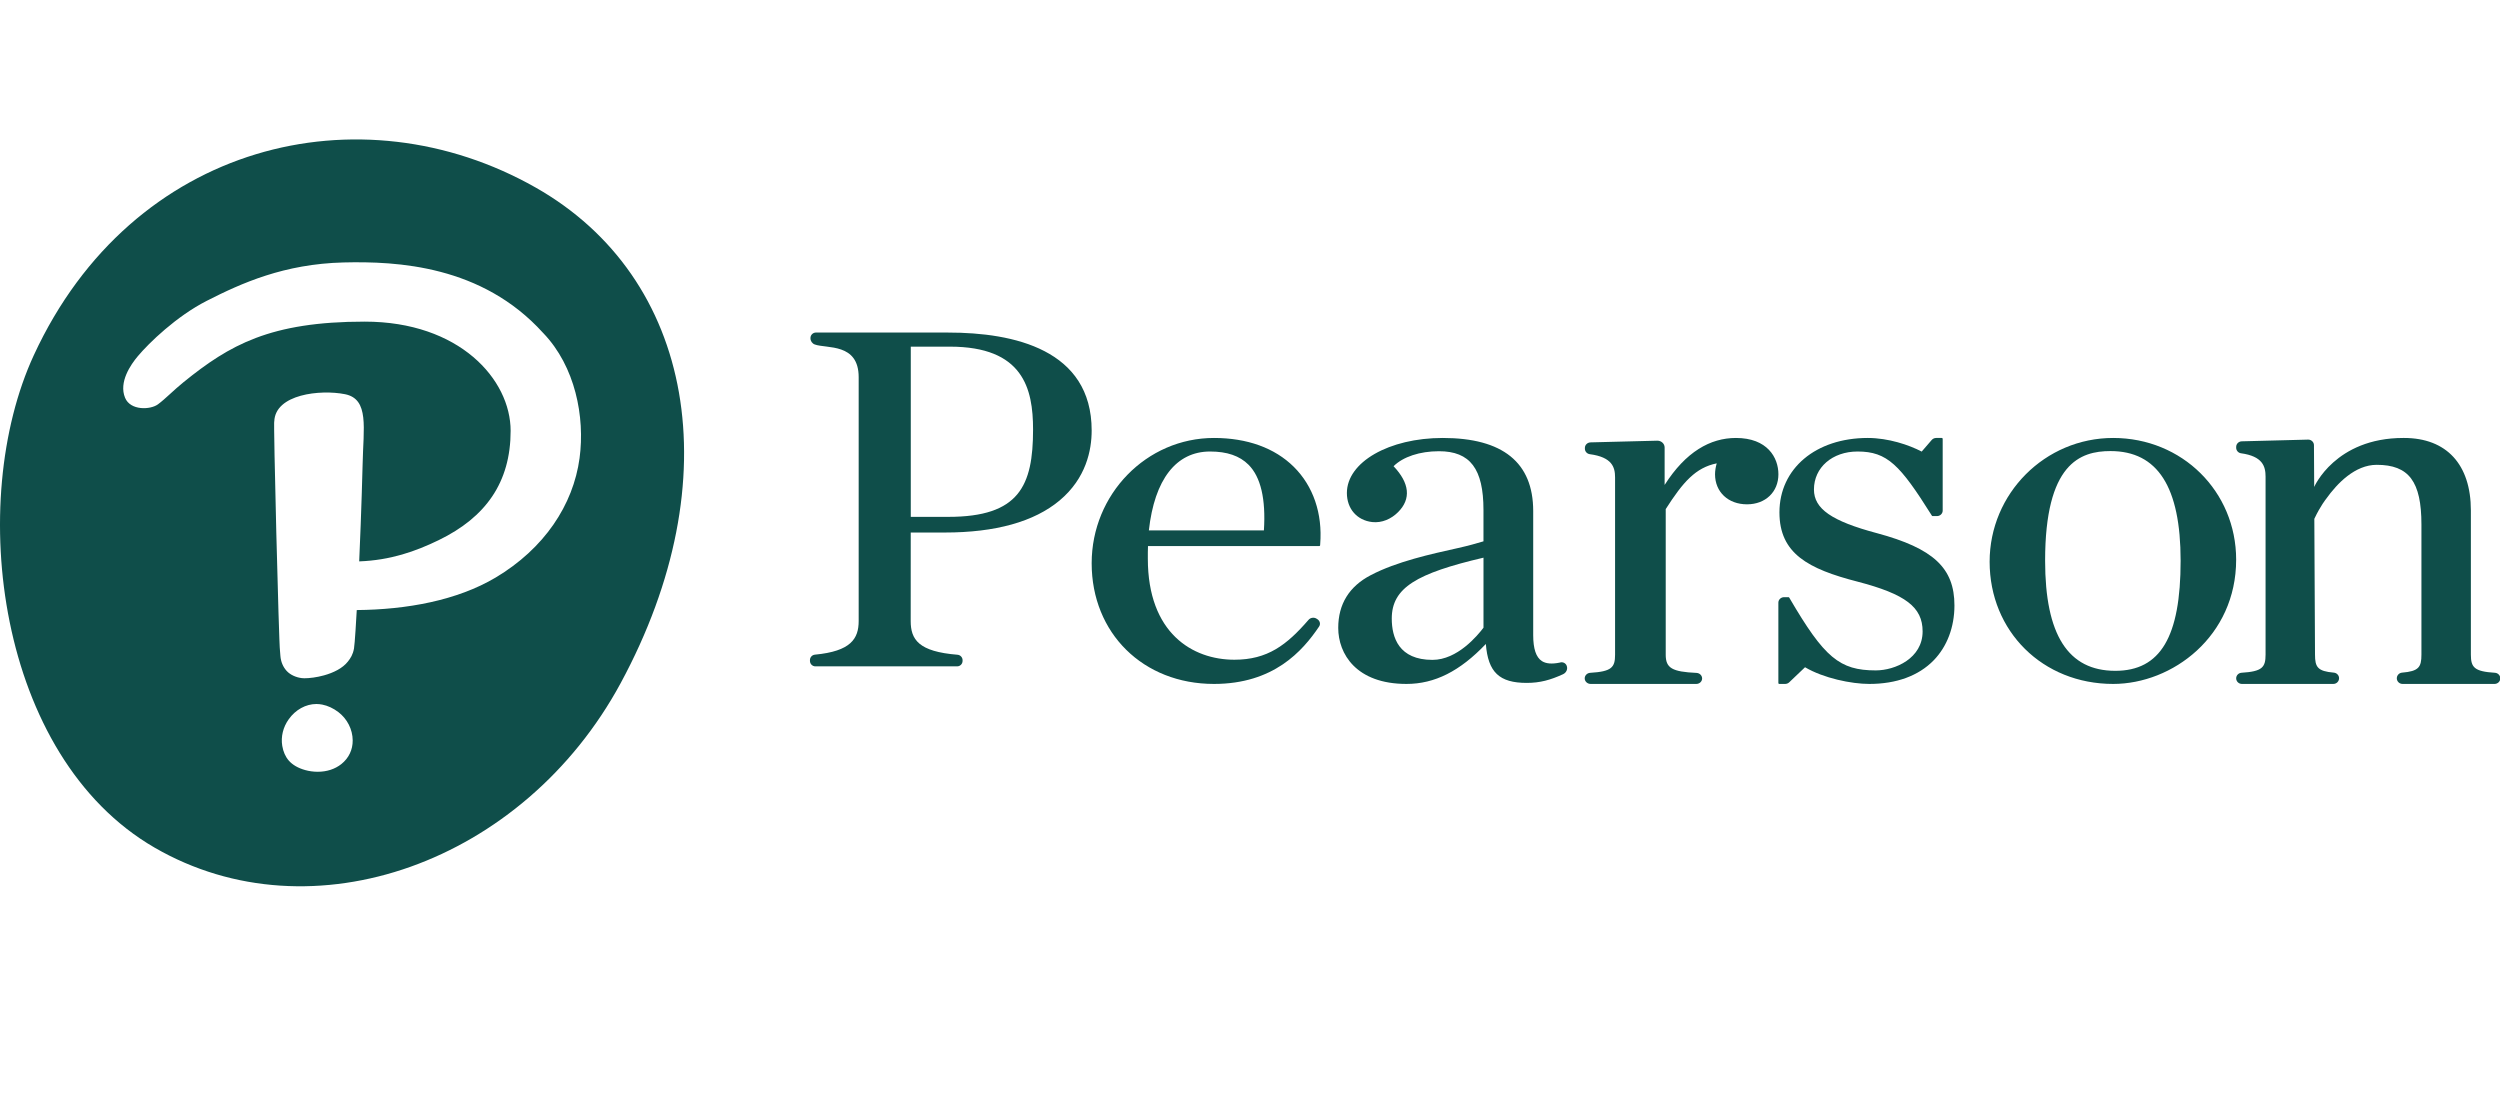
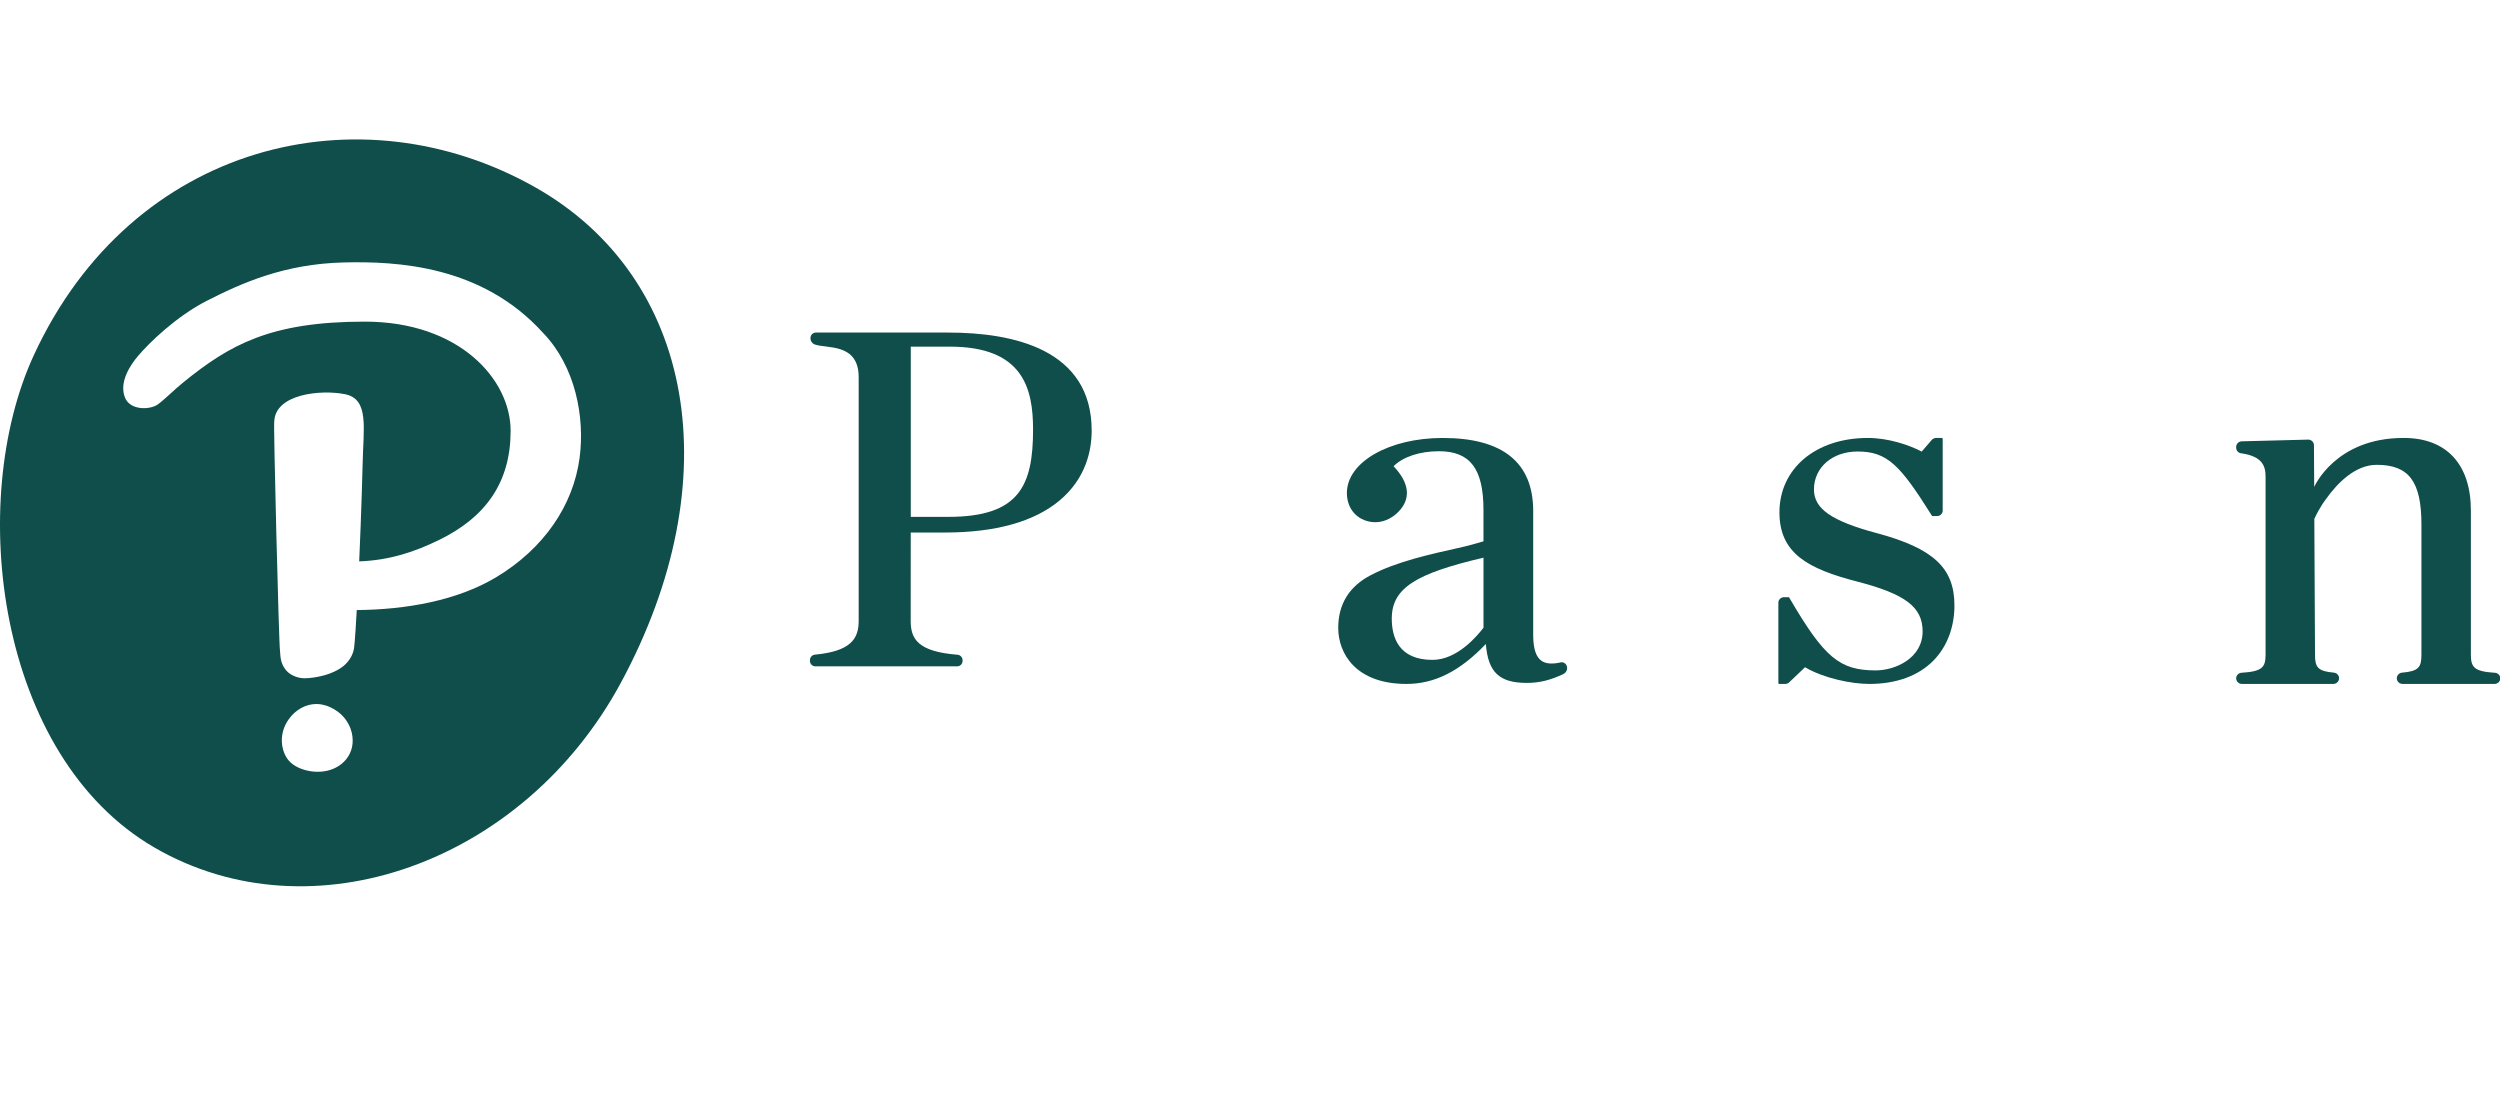
<svg xmlns="http://www.w3.org/2000/svg" width="100%" height="100%" viewBox="0 0 234 104" version="1.1" xml:space="preserve" style="fill-rule:evenodd;clip-rule:evenodd;stroke-linejoin:round;stroke-miterlimit:2;">
  <g transform="matrix(2.056,0,0,2.056,-1.909,13.052)">
-     <path d="M68.465,22.228C68.186,22.595 67.275,23.693 66.142,23.693C64.61,23.693 64.289,22.671 64.289,21.814C64.289,20.405 65.424,19.753 68.465,19.04L68.465,22.228ZM72.25,23.953C72.206,23.844 72.086,23.782 71.969,23.808L71.931,23.818C71.582,23.889 71.313,23.869 71.125,23.749C70.858,23.577 70.728,23.189 70.728,22.565L70.728,16.916C70.728,14.709 69.343,13.59 66.611,13.59C64.164,13.59 62.246,14.691 62.246,16.095C62.246,16.818 62.71,17.339 63.394,17.418C63.841,17.469 64.267,17.277 64.577,16.966C65.179,16.363 65.1,15.646 64.371,14.876C64.802,14.447 65.567,14.194 66.438,14.194C67.858,14.194 68.464,14.994 68.464,16.869L68.464,18.296C68.131,18.394 67.82,18.487 67.25,18.614C66.1,18.871 64.522,19.212 63.333,19.836C62.35,20.348 61.852,21.155 61.852,22.237C61.852,23.414 62.665,24.788 64.958,24.788C66.241,24.788 67.391,24.21 68.572,22.969C68.673,24.259 69.188,24.741 70.435,24.741C71.035,24.741 71.515,24.609 72.086,24.346C72.24,24.275 72.314,24.105 72.25,23.953Z" style="fill:rgb(15,78,74);" />
+     <path d="M68.465,22.228C68.186,22.595 67.275,23.693 66.142,23.693C64.61,23.693 64.289,22.671 64.289,21.814C64.289,20.405 65.424,19.753 68.465,19.04L68.465,22.228ZM72.25,23.953C72.206,23.844 72.086,23.782 71.969,23.808L71.931,23.818C71.582,23.889 71.313,23.869 71.125,23.749C70.858,23.577 70.728,23.189 70.728,22.565L70.728,16.916C70.728,14.709 69.343,13.59 66.611,13.59C64.164,13.59 62.246,14.691 62.246,16.095C62.246,16.818 62.71,17.339 63.394,17.418C63.841,17.469 64.267,17.277 64.577,16.966C65.179,16.363 65.1,15.646 64.371,14.876C64.802,14.447 65.567,14.194 66.438,14.194C67.858,14.194 68.464,14.994 68.464,16.869L68.464,18.296C68.131,18.394 67.82,18.487 67.25,18.614C66.1,18.871 64.522,19.212 63.333,19.836C62.35,20.348 61.852,21.155 61.852,22.237C61.852,23.414 62.665,24.788 64.958,24.788C66.241,24.788 67.391,24.21 68.572,22.969C68.673,24.259 69.188,24.741 70.435,24.741C71.035,24.741 71.515,24.609 72.086,24.346C72.24,24.275 72.314,24.105 72.25,23.953" style="fill:rgb(15,78,74);" />
  </g>
  <g transform="matrix(2.056,0,0,2.056,-1.909,13.052)">
-     <path d="M97.008,14.187C95.623,14.187 94.033,14.755 94.033,19.178C94.033,22.552 95.078,24.191 97.227,24.191C99.284,24.191 100.202,22.645 100.202,19.178C100.202,15.82 99.157,14.187 97.008,14.187ZM97.131,24.788C93.925,24.788 91.507,22.396 91.507,19.224C91.507,16.118 94.03,13.59 97.131,13.59C100.27,13.59 102.73,16.024 102.73,19.131C102.73,22.625 99.823,24.788 97.131,24.788Z" style="fill:rgb(15,78,74);" />
-   </g>
+     </g>
  <g transform="matrix(2.056,0,0,2.056,-1.909,13.052)">
    <path d="M42.39,21.925L42.39,17.895L43.939,17.895C46.25,17.895 48.008,17.404 49.165,16.438C50.374,15.427 50.627,14.147 50.627,13.251C50.627,9.565 47.078,8.792 44.101,8.792L44.113,8.791L38.073,8.791C37.937,8.791 37.825,8.903 37.825,9.04L37.825,9.056L37.825,9.051C37.825,9.177 37.902,9.29 38.021,9.334C38.559,9.532 40.02,9.253 40.02,10.823L40.02,21.923C40.02,22.731 39.663,23.3 38.029,23.455C37.9,23.467 37.802,23.574 37.802,23.702L37.802,23.74C37.802,23.877 37.913,23.988 38.05,23.988L44.502,23.988C44.639,23.988 44.75,23.877 44.75,23.74L44.75,23.706C44.75,23.578 44.648,23.469 44.519,23.459C42.744,23.317 42.388,22.766 42.388,21.923L42.388,17.902M47.959,13.204C47.959,15.769 47.328,17.182 44.103,17.182L42.392,17.182L42.392,9.433L44.172,9.433C47.509,9.433 47.959,11.339 47.959,13.204Z" style="fill:rgb(15,78,74);" />
  </g>
  <g transform="matrix(2.056,0,0,2.056,-1.909,13.052)">
-     <path d="M53.231,17.798C53.488,15.478 54.472,14.207 56.017,14.207C56.79,14.207 57.363,14.403 57.768,14.809C58.325,15.366 58.56,16.371 58.468,17.798L53.231,17.798ZM56.195,13.59C53.125,13.59 50.627,16.149 50.627,19.294C50.627,22.478 52.969,24.788 56.195,24.788C58.905,24.788 60.224,23.298 60.98,22.176C61.055,22.066 61.022,21.92 60.906,21.843L60.87,21.82C60.754,21.743 60.591,21.765 60.501,21.869C59.504,23.02 58.632,23.686 57.125,23.686C55.219,23.686 53.184,22.477 53.184,19.085L53.184,19.06C53.181,18.91 53.185,18.705 53.191,18.513L60.986,18.513C61.008,18.513 61.025,18.498 61.027,18.479L61.031,18.421C61.141,17.03 60.714,15.78 59.828,14.903C58.96,14.044 57.704,13.59 56.195,13.59Z" style="fill:rgb(15,78,74);" />
-   </g>
+     </g>
  <g transform="matrix(2.056,0,0,2.056,-1.909,13.052)">
    <path d="M86.376,17.924C86.375,17.924 86.374,17.924 86.374,17.924C84.313,17.373 83.509,16.816 83.509,15.936C83.509,14.934 84.345,14.207 85.496,14.207C86.85,14.207 87.43,14.823 88.86,17.099L88.879,17.129C88.885,17.14 88.899,17.147 88.912,17.147L89.108,17.147C89.253,17.147 89.37,17.035 89.37,16.898L89.37,13.628C89.37,13.607 89.353,13.59 89.331,13.59L89.073,13.59C88.994,13.59 88.92,13.624 88.87,13.682L88.414,14.21C87.838,13.908 86.9,13.59 85.958,13.59C83.591,13.59 81.938,14.984 81.938,16.978C81.938,18.85 83.242,19.552 85.493,20.131C87.68,20.701 88.456,21.294 88.456,22.396C88.456,23.621 87.208,24.172 86.323,24.172C84.676,24.172 83.98,23.589 82.402,20.889L82.383,20.857C82.376,20.845 82.363,20.838 82.349,20.838L82.151,20.838C82.007,20.838 81.889,20.95 81.889,21.087L81.889,24.751C81.889,24.771 81.907,24.788 81.929,24.788L82.196,24.788C82.265,24.788 82.333,24.762 82.382,24.715L83.103,24.028C83.948,24.527 85.211,24.788 86.031,24.788C87.263,24.788 88.275,24.417 88.959,23.714C89.569,23.088 89.905,22.201 89.905,21.215C89.905,19.509 88.948,18.617 86.376,17.924Z" style="fill:rgb(15,78,74);" />
  </g>
  <g transform="matrix(2.056,0,0,2.056,-1.909,13.052)">
-     <path d="M74.455,23.461C74.455,24.036 74.299,24.224 73.325,24.282C73.184,24.29 73.073,24.401 73.073,24.535C73.073,24.674 73.194,24.788 73.343,24.788L78.153,24.788C78.299,24.788 78.418,24.676 78.418,24.539C78.418,24.404 78.306,24.292 78.162,24.286C77.049,24.235 76.761,24.066 76.761,23.46L76.761,16.828C77.553,15.59 78.122,14.942 79.083,14.746C79.036,14.903 79.006,15.091 79.006,15.243C79.006,16.048 79.604,16.611 80.461,16.611C81.303,16.611 81.891,16.048 81.891,15.243C81.891,14.48 81.385,13.59 79.958,13.59C78.789,13.59 77.671,14.221 76.711,15.729L76.711,14.024C76.711,13.85 76.559,13.71 76.374,13.714L73.343,13.791C73.196,13.794 73.081,13.905 73.081,14.043L73.081,14.08C73.081,14.205 73.178,14.312 73.306,14.329C74.316,14.464 74.456,14.916 74.455,15.384L74.455,23.461Z" style="fill:rgb(15,78,74);" />
-   </g>
+     </g>
  <g transform="matrix(2.056,0,0,2.056,-1.909,13.052)">
    <path d="M106.011,13.665C106.079,13.665 106.143,13.691 106.192,13.737C106.243,13.785 106.272,13.85 106.272,13.919L106.283,15.82C106.283,15.82 107.239,13.59 110.344,13.59L110.371,13.59C112.306,13.59 113.416,14.794 113.416,16.891L113.416,23.454C113.416,24.032 113.567,24.222 114.51,24.28C114.647,24.288 114.755,24.399 114.755,24.534C114.755,24.674 114.638,24.788 114.494,24.788L110.306,24.788C110.162,24.788 110.044,24.674 110.044,24.533C110.044,24.397 110.149,24.285 110.283,24.274C111.044,24.211 111.165,24.023 111.165,23.454L111.165,17.531C111.165,15.575 110.595,14.813 109.131,14.813C108.142,14.813 107.332,15.655 106.827,16.362C106.827,16.362 106.569,16.677 106.289,17.271L106.32,23.454C106.32,24.022 106.438,24.21 107.177,24.274C107.311,24.285 107.415,24.396 107.415,24.527C107.415,24.674 107.298,24.788 107.154,24.788L102.992,24.788C102.848,24.788 102.731,24.674 102.731,24.533C102.731,24.399 102.838,24.288 102.975,24.279C103.919,24.221 104.069,24.032 104.069,23.454L104.069,15.352C104.069,14.879 103.934,14.423 102.95,14.287C102.825,14.27 102.731,14.161 102.731,14.035L102.731,13.998C102.731,13.859 102.843,13.747 102.986,13.743L106.011,13.665Z" style="fill:rgb(15,78,74);" />
  </g>
  <g transform="matrix(2.056,0,0,2.056,-1.909,13.052)">
    <path d="M25.313,2.189C32.527,6.282 34.206,15.461 29.187,24.747C24.775,32.91 15.143,36.396 7.966,32.24C0.787,28.084 -0.614,16.488 2.471,9.816C6.95,0.127 17.342,-2.335 25.313,2.189ZM16.329,26.067C16.104,25.896 15.851,25.778 15.597,25.728C15.51,25.712 15.421,25.702 15.333,25.702C14.852,25.702 14.381,25.961 14.073,26.396C13.815,26.756 13.71,27.188 13.778,27.606C13.822,27.873 13.924,28.104 14.075,28.277C14.244,28.472 14.503,28.621 14.824,28.71C15.01,28.761 15.201,28.787 15.391,28.787L15.391,28.787C15.806,28.787 16.179,28.666 16.469,28.436C16.806,28.167 16.989,27.784 16.985,27.358C16.982,26.86 16.736,26.377 16.329,26.067ZM25.668,8.823C27.115,10.334 27.565,12.626 27.314,14.505C27.026,16.648 25.698,18.632 23.489,19.947C21.737,20.989 19.435,21.406 17.17,21.425C17.152,21.776 17.08,22.986 17.044,23.178C16.991,23.46 16.89,23.612 16.766,23.77C16.523,24.08 16.101,24.28 15.682,24.397C15.348,24.49 15.019,24.53 14.785,24.53C14.746,24.53 14.707,24.527 14.669,24.523C14.423,24.495 14.15,24.382 13.981,24.198C13.812,24.013 13.716,23.78 13.694,23.516L13.675,23.277C13.627,23.071 13.364,12.656 13.415,12.842C13.453,11.594 15.513,11.376 16.631,11.597C17.751,11.817 17.468,13.148 17.437,14.784C17.437,14.784 17.384,16.936 17.281,19.209C18.707,19.155 19.84,18.757 20.9,18.242C23.041,17.204 24.175,15.612 24.175,13.266C24.175,10.921 21.84,8.294 17.533,8.294C13.226,8.294 11.378,9.357 9.292,11.044C8.822,11.424 8.46,11.808 8.118,12.06C7.775,12.312 6.866,12.351 6.622,11.761C6.328,11.049 6.877,10.255 7.2,9.871C7.706,9.268 8.955,8.054 10.34,7.348C11.926,6.539 13.866,5.667 16.567,5.6C19.01,5.54 22.869,5.733 25.648,8.803" style="fill:rgb(15,78,74);" />
  </g>
</svg>